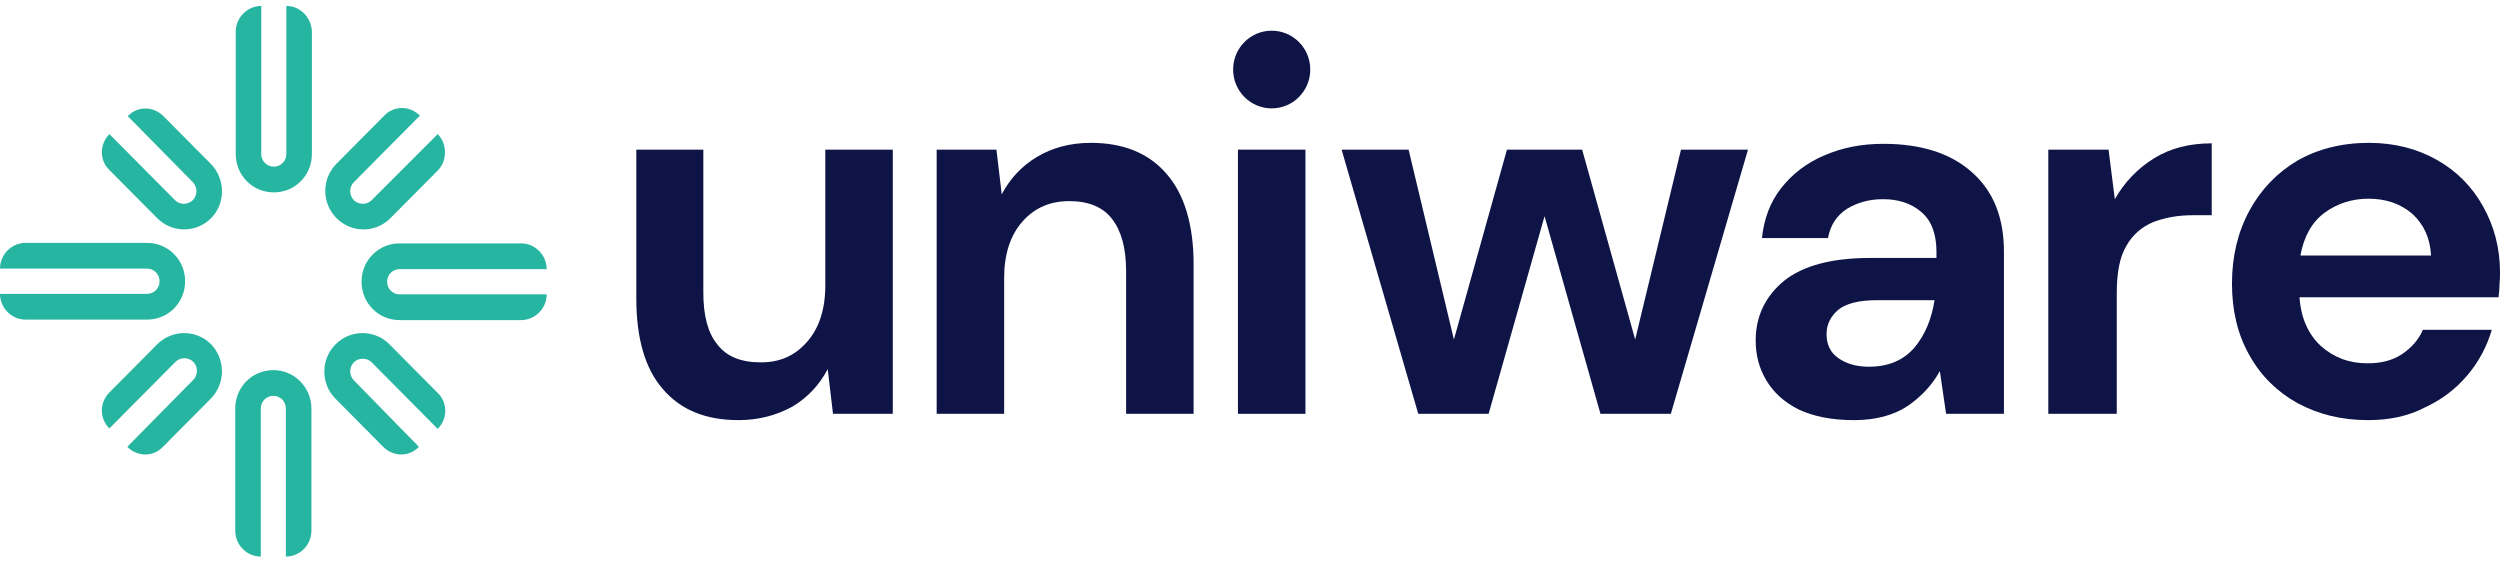
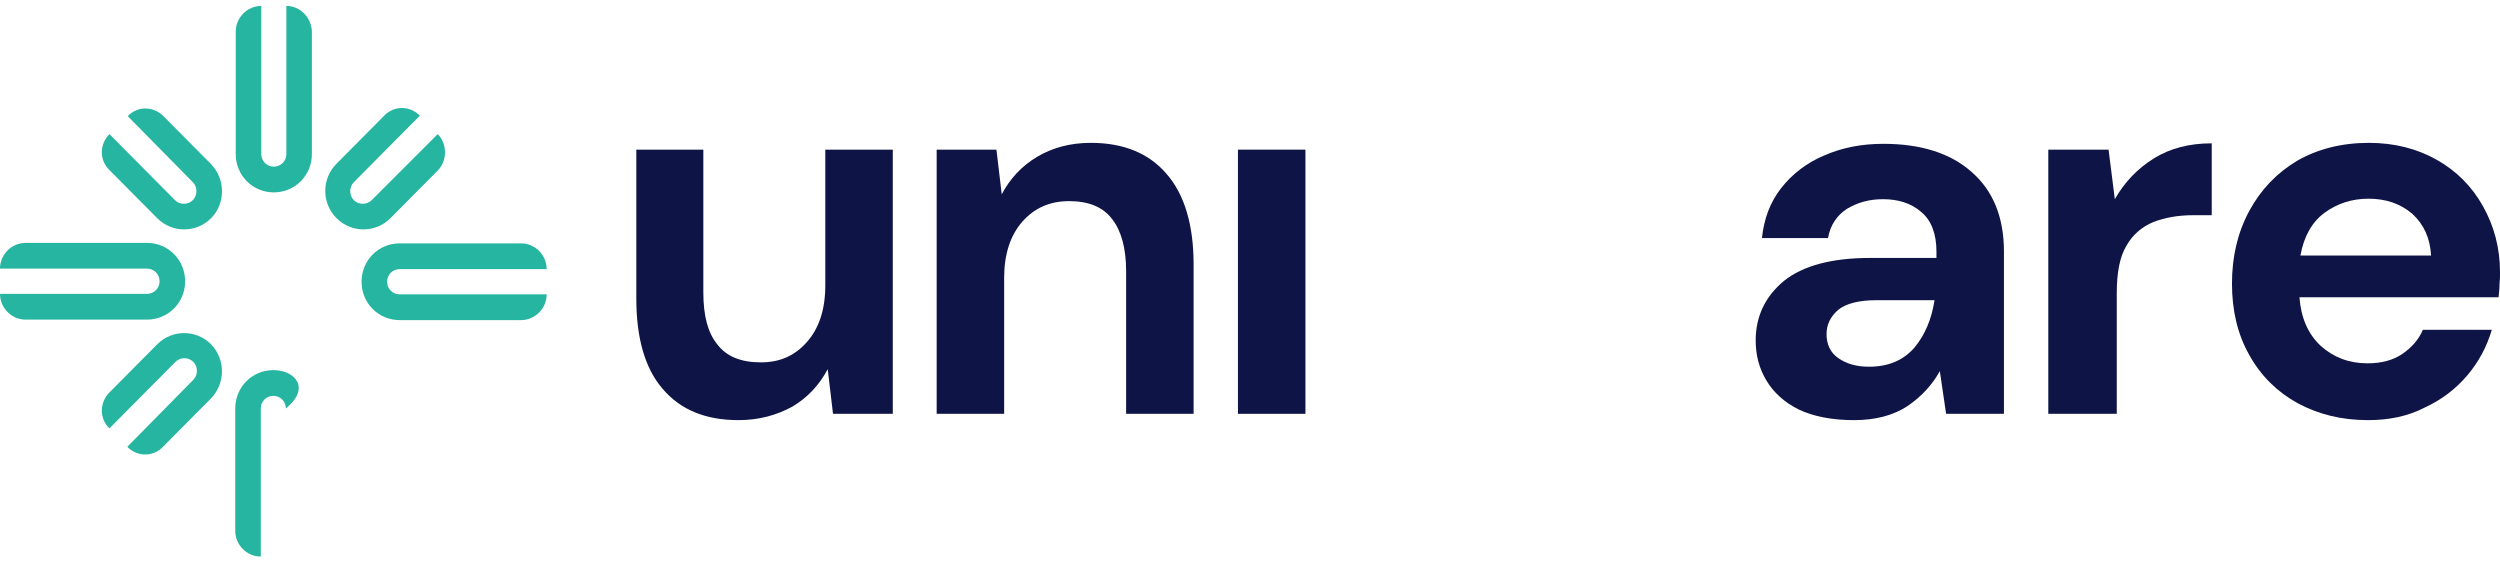
<svg xmlns="http://www.w3.org/2000/svg" width="200" height="45" viewBox="0 0 200 45" fill="none">
  <g clip-path="url(#clip0_26106_1099)">
    <path d="M59.082 33.61C56.46 33.61 54.454 32.795 53.027 31.124C51.6 29.493 50.906 27.045 50.906 23.898V11.972H56.267V23.393C56.267 25.219 56.614 26.618 57.385 27.55C58.118 28.521 59.275 28.988 60.856 28.988C62.437 28.988 63.594 28.444 64.558 27.356C65.522 26.268 66.024 24.753 66.024 22.85V11.972H71.423V33.105H66.641L66.217 29.531C65.561 30.774 64.635 31.785 63.401 32.523C62.129 33.222 60.702 33.61 59.082 33.61Z" fill="#0E1446" />
    <path d="M74.933 33.105V11.972H79.715L80.139 15.546C80.795 14.303 81.72 13.293 82.954 12.555C84.188 11.817 85.615 11.428 87.273 11.428C89.857 11.428 91.901 12.244 93.328 13.915C94.755 15.546 95.488 17.994 95.488 21.14V33.105H90.089V21.684C90.089 19.858 89.703 18.46 88.97 17.527C88.238 16.556 87.081 16.09 85.538 16.09C83.996 16.09 82.761 16.634 81.797 17.722C80.833 18.809 80.332 20.325 80.332 22.228V33.105H74.933Z" fill="#0E1446" />
    <path d="M104.435 11.972H99.036V33.105H104.435V11.972Z" fill="#0E1446" />
-     <path d="M21.866 29.609C20.17 29.609 18.82 30.969 18.82 32.678V42.468C18.82 43.594 19.745 44.526 20.864 44.526V32.678C20.864 32.095 21.327 31.668 21.866 31.668C22.445 31.668 22.869 32.134 22.869 32.678V44.526C23.988 44.526 24.913 43.594 24.913 42.468V32.678C24.913 31.008 23.563 29.609 21.866 29.609Z" fill="#26B5A0" />
+     <path d="M21.866 29.609C20.17 29.609 18.82 30.969 18.82 32.678V42.468C18.82 43.594 19.745 44.526 20.864 44.526V32.678C20.864 32.095 21.327 31.668 21.866 31.668C22.445 31.668 22.869 32.134 22.869 32.678V44.526V32.678C24.913 31.008 23.563 29.609 21.866 29.609Z" fill="#26B5A0" />
    <path d="M22.908 0.474V12.322C22.908 12.905 22.445 13.332 21.905 13.332C21.327 13.332 20.902 12.866 20.902 12.322V0.474C19.784 0.474 18.858 1.406 18.858 2.533V12.322C18.858 14.031 20.208 15.391 21.905 15.391C23.602 15.391 24.952 14.031 24.952 12.322V2.533C24.913 1.406 24.026 0.474 22.908 0.474Z" fill="#26B5A0" />
    <path d="M31.971 23.549C31.392 23.549 30.968 23.083 30.968 22.539C30.968 21.956 31.431 21.529 31.971 21.529H43.733C43.733 20.402 42.807 19.47 41.689 19.47H31.971C30.274 19.47 28.924 20.83 28.924 22.539C28.924 24.248 30.274 25.608 31.971 25.608H41.689C42.807 25.608 43.733 24.675 43.733 23.549H31.971Z" fill="#26B5A0" />
    <path d="M11.762 25.569C13.459 25.569 14.809 24.209 14.809 22.5C14.809 20.791 13.459 19.431 11.762 19.431H2.044C0.926 19.431 0 20.363 0 21.49H11.762C12.341 21.49 12.765 21.956 12.765 22.5C12.765 23.083 12.302 23.51 11.762 23.51H0C0 24.637 0.926 25.569 2.044 25.569H11.762Z" fill="#26B5A0" />
-     <path d="M31.161 27.55C29.965 26.346 28.037 26.346 26.841 27.55C25.646 28.754 25.646 30.697 26.841 31.901L30.659 35.747C31.469 36.563 32.742 36.563 33.513 35.747L28.307 30.425C27.921 30.036 27.921 29.376 28.307 28.988C28.693 28.599 29.348 28.599 29.734 28.988L35.017 34.31C35.827 33.494 35.827 32.212 35.017 31.435L31.161 27.55Z" fill="#26B5A0" />
    <path d="M16.892 13.138L13.074 9.292C12.264 8.476 10.991 8.476 10.22 9.292L15.426 14.575C15.812 14.964 15.812 15.624 15.426 16.013C15.04 16.401 14.385 16.401 13.999 16.013L8.754 10.729C7.944 11.545 7.944 12.827 8.754 13.604L12.572 17.45C13.768 18.654 15.696 18.654 16.892 17.45C18.049 16.285 18.049 14.342 16.892 13.138Z" fill="#26B5A0" />
    <path d="M35.017 10.729L29.734 16.013C29.348 16.401 28.693 16.401 28.307 16.013C27.921 15.624 27.921 14.964 28.307 14.575L33.59 9.253C32.781 8.437 31.508 8.437 30.737 9.253L26.919 13.099C25.723 14.303 25.723 16.246 26.919 17.45C28.114 18.654 30.042 18.654 31.238 17.45L35.056 13.604C35.789 12.827 35.789 11.506 35.017 10.729Z" fill="#26B5A0" />
    <path d="M16.892 27.55C15.696 26.346 13.768 26.346 12.572 27.55L8.754 31.396C7.944 32.212 7.944 33.494 8.754 34.271L14.038 28.949C14.424 28.56 15.079 28.56 15.465 28.949C15.85 29.337 15.85 29.998 15.465 30.386L10.181 35.747C10.991 36.563 12.264 36.563 13.035 35.747L16.853 31.901C18.049 30.697 18.049 28.754 16.892 27.55Z" fill="#26B5A0" />
-     <path d="M113.46 33.105L107.328 11.972H112.688L116.313 27.162L120.556 11.972H126.572L130.814 27.162L134.478 11.972H139.838L133.668 33.105H128.037L123.564 17.294L119.09 33.105H113.46Z" fill="#0E1446" />
    <path d="M148.322 33.611C146.51 33.611 145.044 33.3 143.887 32.756C142.73 32.173 141.882 31.396 141.304 30.425C140.725 29.454 140.455 28.405 140.455 27.239C140.455 25.297 141.226 23.704 142.73 22.461C144.234 21.257 146.548 20.636 149.595 20.636H154.917V20.131C154.917 18.693 154.493 17.605 153.683 16.945C152.873 16.246 151.832 15.935 150.636 15.935C149.518 15.935 148.592 16.207 147.744 16.712C146.934 17.256 146.433 17.994 146.24 19.043H140.956C141.111 17.528 141.612 16.168 142.499 15.041C143.386 13.915 144.543 13.021 145.931 12.439C147.358 11.817 148.901 11.506 150.675 11.506C153.644 11.506 156.035 12.244 157.732 13.759C159.468 15.274 160.316 17.411 160.316 20.131V33.105H155.688L155.187 29.687C154.57 30.814 153.683 31.746 152.603 32.484C151.485 33.222 150.058 33.611 148.322 33.611ZM149.518 29.337C151.061 29.337 152.256 28.832 153.143 27.822C153.992 26.812 154.531 25.53 154.763 24.015H150.135C148.708 24.015 147.667 24.287 147.05 24.792C146.433 25.336 146.124 25.958 146.124 26.735C146.124 27.55 146.433 28.211 147.05 28.638C147.705 29.104 148.515 29.337 149.518 29.337Z" fill="#0E1446" />
    <path d="M163.864 33.105V11.973H168.685L169.186 15.935C169.958 14.575 170.999 13.488 172.31 12.672C173.621 11.856 175.164 11.467 176.938 11.467V17.217H175.434C174.238 17.217 173.197 17.411 172.272 17.761C171.346 18.149 170.613 18.771 170.112 19.664C169.572 20.558 169.341 21.84 169.341 23.471V33.105H163.864Z" fill="#0E1446" />
    <path d="M189.433 33.61C187.312 33.61 185.461 33.144 183.803 32.251C182.183 31.357 180.872 30.075 179.946 28.405C179.02 26.773 178.558 24.87 178.558 22.694C178.558 20.519 179.02 18.576 179.946 16.867C180.872 15.158 182.144 13.837 183.764 12.866C185.384 11.934 187.312 11.428 189.51 11.428C191.554 11.428 193.367 11.895 194.948 12.788C196.529 13.682 197.763 14.925 198.65 16.517C199.537 18.11 200 19.858 200 21.762C200 22.073 200 22.383 199.961 22.733C199.961 23.083 199.923 23.432 199.884 23.782H183.957C184.072 25.413 184.651 26.734 185.654 27.667C186.695 28.599 187.929 29.065 189.394 29.065C190.513 29.065 191.4 28.832 192.171 28.327C192.904 27.822 193.482 27.201 193.83 26.385H199.344C198.959 27.706 198.303 28.949 197.378 30.036C196.452 31.124 195.334 31.979 193.984 32.6C192.634 33.3 191.13 33.61 189.433 33.61ZM189.472 15.896C188.16 15.896 186.965 16.284 185.962 17.023C184.959 17.761 184.304 18.926 184.034 20.441H194.485C194.408 19.043 193.907 17.955 192.981 17.1C192.017 16.284 190.86 15.896 189.472 15.896Z" fill="#0E1446" />
-     <path d="M101.736 8.67C103.44 8.67 104.821 7.279 104.821 5.563C104.821 3.846 103.44 2.455 101.736 2.455C100.032 2.455 98.65 3.846 98.65 5.563C98.65 7.279 100.032 8.67 101.736 8.67Z" fill="#0E1446" />
  </g>
  <defs>
    <clipPath id="clip0_26106_1099">
      <rect width="200" height="44.053" fill="white" transform="translate(0 0.474)" />
    </clipPath>
  </defs>
</svg>